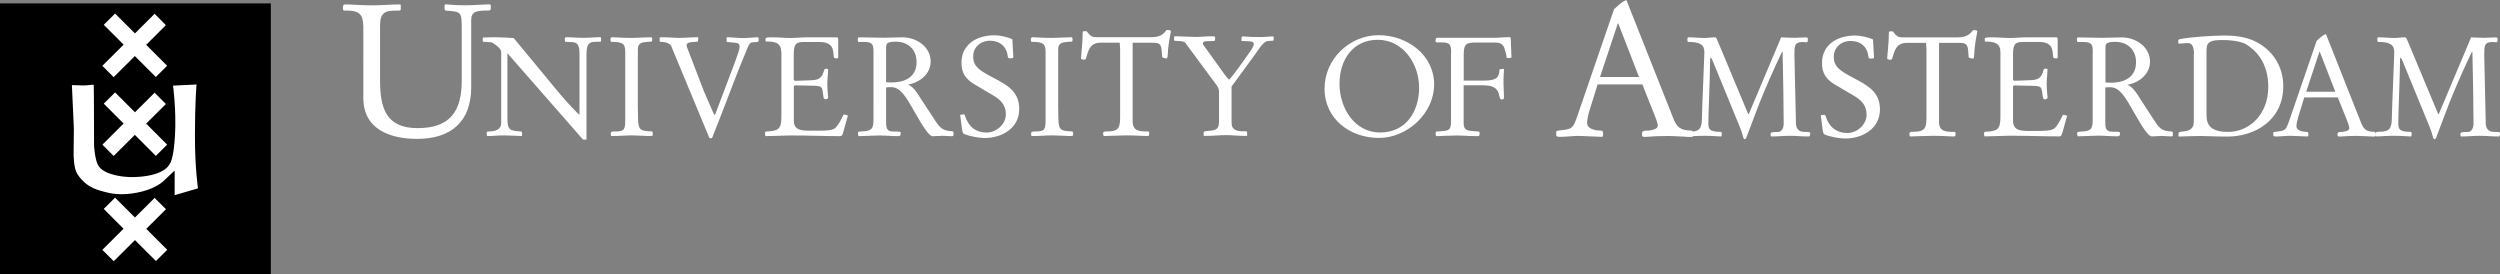
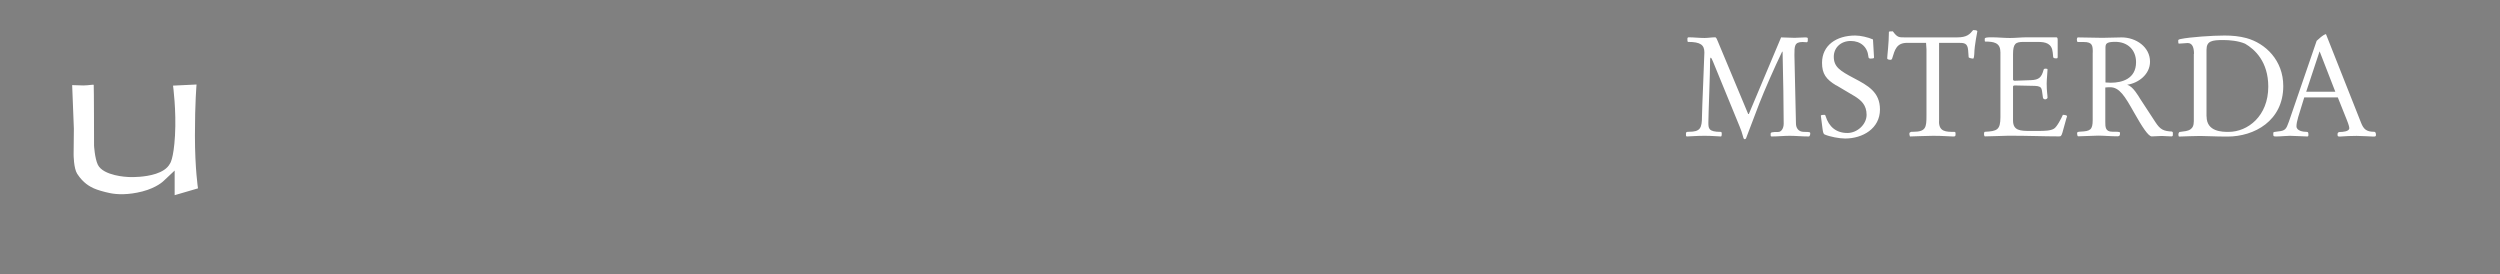
<svg xmlns="http://www.w3.org/2000/svg" id="Layer_2" viewBox="0 0 293.45 32.19">
  <rect x="0" y="0" width="293.45" height="32.19" fill="#808080" stroke="none" />
  <defs>
    <style>.cls-1{fill:#fff}</style>
  </defs>
  <g id="Layer_1-2">
-     <path d="M0 .4h31.79v31.79H0z" />
-     <path class="cls-1" d="M8.47 9.99s.77.03 1.3.04c.65 0 1.21-.14 1.23-.06.03.16.04 7.12.04 7.12s.08 1.48.44 2.24c.64 1.33 3.49 1.44 3.49 1.44s.44.05 1.43-.02c.99-.08 2.92-.36 3.54-1.53 0 0 .44-.49.6-3.31.17-2.94-.23-5.86-.23-5.86l2.76-.13s-.19 2.08-.19 5.99.36 6.2.36 6.2l-2.74.8v-2.89l-1.3 1.22s-.76.78-2.48 1.23c-1.72.44-3.02.36-3.8.2-.78-.16-1.48-.37-1.93-.57-.44-.21-1.22-.6-1.93-1.7-.42-.65-.42-2.27-.42-2.27l.03-3.02L8.44 10Z" />
-     <path class="cls-1" d="m12.01 29.33 2.49-2.48-2.32-2.33 1.33-1.32 2.33 2.33 2.31-2.3 1.33 1.33-2.31 2.3 2.46 2.46-1.33 1.32-2.46-2.46-2.49 2.48-1.33-1.33Zm.01-12.35 2.49-2.48-2.33-2.33 1.33-1.32 2.33 2.33 2.31-2.3 1.32 1.33-2.31 2.3 2.46 2.47-1.33 1.32-2.46-2.47-2.49 2.48-1.32-1.33Zm0-9.26 2.49-2.48-2.33-2.33 1.33-1.32 2.33 2.33 2.31-2.3 1.32 1.33-2.31 2.31 2.46 2.46-1.33 1.32-2.46-2.46-2.49 2.48-1.32-1.33ZM192.39 9.04l-2.44-6.29h-.05l-2.09 6.29h4.57Zm-4.86.86-.97 3.12c-.18.57-.26 1.08-.26 1.43 0 .72 1.03.88 1.63.88.2 0 .24.13.24.42 0 .22-.02.31-.18.31-.5 0-2.11-.11-2.7-.11s-1.52.11-2.18.11c-.44 0-.44-.07-.44-.35v-.24c0-.11.19-.15.72-.2 1.15-.11 1.3-.33 1.72-1.54l4.35-12.66c.44-.37.9-.88 1.45-1.06l5.52 13.92c.37.92.77 1.39 2.05 1.39.24 0 .29.26.29.51s-.15.24-.42.24c-.36 0-1.76-.11-2.62-.11s-1.76.04-2.64.11c-.33 0-.35-.07-.35-.38 0-.24.13-.35.44-.35.33 0 1.41-.07 1.41-.59 0-.18-.09-.53-.4-1.3l-1.41-3.54h-5.26Z" />
+     <path class="cls-1" d="M8.47 9.99s.77.03 1.3.04c.65 0 1.21-.14 1.23-.06.03.16.04 7.12.04 7.12s.08 1.48.44 2.24c.64 1.33 3.49 1.44 3.49 1.44s.44.05 1.43-.02c.99-.08 2.92-.36 3.54-1.53 0 0 .44-.49.6-3.31.17-2.94-.23-5.86-.23-5.86l2.76-.13s-.19 2.08-.19 5.99.36 6.2.36 6.2l-2.74.8v-2.89l-1.3 1.22s-.76.78-2.48 1.23c-1.72.44-3.02.36-3.8.2-.78-.16-1.48-.37-1.93-.57-.44-.21-1.22-.6-1.93-1.7-.42-.65-.42-2.27-.42-2.27l.03-3.02Z" />
    <path class="cls-1" d="M209.09 4.39c.51 0 1.04.05 1.56.05.41 0 .84-.05 1.25-.05.25 0 .3.06.3.11v.26c0 .11-.05.2-.12.2-.11 0-.3-.03-.49-.03-.96 0-.96.48-.96 1.55 0 .94.18 7.1.18 8.01 0 .46.23.99.94.99.66 0 .74.03.74.18 0 .2-.1.36-.15.36-.87 0-1.57-.08-2.26-.08s-1.4.08-2.11.08c-.12 0-.13-.07-.13-.16v-.16c0-.17.15-.21.9-.21.33 0 .63-.4.63-.97 0-1.78-.06-5.62-.13-8.44-.06-.02-.05-.02-.05-.02-.92 1.89-2.12 4.65-2.69 6.11l-1.55 4.07s-.06.1-.15.1-.15-.08-.2-.31c-.1-.41-.25-.81-.41-1.2l-3.11-7.58c-.11-.28-.21-.48-.28-.48s-.07.33-.07.51c0 1.3-.2 6.28-.2 7.08 0 .71 0 1.12 1.45 1.12.1 0 .12.08.12.28 0 .07-.02.26-.09.26-.23 0-1.04-.08-1.92-.08-.94 0-1.86.08-2.09.08-.05 0-.1-.05-.1-.13v-.25c0-.15.13-.17.33-.17 1.35 0 1.55-.41 1.55-1.85 0-.81.28-6.87.28-7.46 0-.87-.43-1.24-1.91-1.24-.05 0-.08-.08-.08-.18v-.21c0-.08.05-.15.13-.15.63 0 1.22.08 1.88.08.41 0 .84-.08 1.25-.08.12 0 .23.26.31.48l3.56 8.52h.08l3.79-9ZM215.54 10.03c-1.19-.71-1.67-1.37-1.67-2.65 0-2.06 1.68-3.21 3.9-3.21.63 0 1.52.21 2.08.46l.12 2.06v.08c0 .08-.17.11-.4.11-.21 0-.25-.1-.26-.26-.11-1.1-.9-1.81-2.07-1.81s-1.99.79-1.99 1.85c0 1.19.72 1.65 2.37 2.52 1.63.86 3.05 1.62 3.05 3.67 0 2.24-2.03 3.41-4.09 3.41-.68 0-1.8-.21-2.42-.48-.13-.07-.18-.28-.23-.65l-.2-1.55c0-.1.33-.1.43-.1.05 0 .1.03.13.15.38 1.25 1.24 1.98 2.56 1.98 1.15 0 2.25-1 2.25-2.13s-.61-1.71-1.46-2.22l-2.09-1.24ZM227.6 14.26c0 1.22.82 1.22 1.84 1.22l.1.08v.26c0 .2-.08.2-.34.2-.33 0-1.13-.08-2.29-.08-.91 0-2.32.08-2.72.08-.03-.12-.07-.2-.07-.3 0-.05.02-.15.07-.18l.17-.07h.2c1.5 0 1.57-.51 1.57-1.88v-7.8l-.05-.76h-2.21c-1.25 0-1.45.79-1.77 1.84-.03.1-.1.15-.2.15-.23 0-.38-.07-.38-.17 0-.28.2-1.81.2-3.11 0-.06.23-.06.46-.06.53.71.69.71 1.4.71h6.13c1.15 0 1.49-.35 1.9-.86.11 0 .49 0 .49.15 0 .13-.33 1.48-.36 2.67 0 .18-.05.53-.13.53-.15 0-.53-.08-.53-.17l-.06-.82c-.07-.84-.47-.86-1.14-.86h-2.27v9.23ZM234.8 6.07c0-1.07-.81-1.19-1.76-1.19-.07 0-.07-.08-.07-.15v-.18c0-.15.28-.17.86-.17.66 0 1.4.08 2.09.08s1.32-.08 1.98-.08h3.48c.13 0 .15.15.15.33v2.01c0 .07-.03.13-.12.13-.13 0-.4.02-.41-.18l-.05-.51c-.1-1.06-.82-1.24-1.74-1.24h-1.7c-.92 0-1.22.2-1.22 1.45v2.98c0 .05.1.13.14.13l1.94-.07c.99-.03 1.27-.35 1.51-1.22.03-.1.08-.13.26-.13.12 0 .2.02.2.1 0 .35-.1 1.1-.1 1.65 0 .89.1 1.37.1 1.65 0 .1-.16.2-.26.2-.13 0-.25-.05-.28-.21-.08-.44-.08-.76-.16-.99-.08-.25-.28-.36-.78-.38l-2.34-.05c-.23 0-.23.08-.23.2v3.92c0 1.19.87 1.22 2.01 1.22h.89c.87 0 1.48-.02 1.9-.26.36-.21.87-1.22 1.05-1.63.22 0 .49.05.49.16 0 .05-.05.18-.08.26l-.46 1.66c-.13.45-.21.45-.43.45-1.78 0-3.52-.08-5.91-.08-.54 0-1.92.08-2.77.08-.05 0-.1-.16-.1-.26 0-.13.03-.28.1-.28 1.43-.07 1.83-.21 1.83-1.73V6.07ZM247.14 9.68c.21.02.41.03.63.03 1.32 0 2.96-.46 2.96-2.41 0-1.45-.99-2.39-2.44-2.39-1.12 0-1.15.26-1.15.76v4Zm-1.49-3.51c0-.82-.03-1.24-1.07-1.24h-.68c-.1 0-.12-.18-.12-.31 0-.08.05-.23.12-.23.96 0 1.93.05 2.88.05.76 0 1.5-.05 2.26-.05 1.68 0 3.33 1.12 3.33 2.85 0 1.5-1.37 2.51-2.65 2.7v.03c.64.15 1.32 1.35 1.48 1.61l1.81 2.77c.57.87.95 1.04 1.94 1.09l.1.1v.31c0 .15-.11.16-.18.16-.35 0-.86-.05-1.11-.05-.4 0-.79.05-1.19.05s-1.12-1.11-2.09-2.83c-1.07-1.9-1.7-2.94-2.79-2.94-.13 0-.33 0-.57.03v4.04c0 .59 0 1.15.82 1.15.63 0 .91 0 .91.13 0 .31-.05.41-.3.41-.86 0-1.57-.08-2.27-.08-.28 0-2.11.08-2.34.08-.1 0-.13-.22-.13-.35 0-.15.07-.18.4-.2 1.14-.05 1.43-.21 1.43-1.35V6.17ZM259.01 13.67c0 1.81 1.86 1.81 2.58 1.81 2.26 0 4.66-1.86 4.66-5.31 0-2.93-1.58-4.38-2.72-5.04-.79-.34-1.83-.43-2.54-.43-1.35 0-1.99.1-1.99 1.15v7.81Zm-1.48-7.35c0-.62-.13-1.27-.74-1.27-.2 0-.72.07-1.04.07-.07 0-.07-.25-.07-.33 0-.1 0-.15.28-.21 1.1-.23 3.74-.41 5.15-.41.91 0 1.76.08 2.57.3 2.24.61 4.33 2.61 4.33 5.63 0 4.09-3.41 5.93-6.54 5.93-1.57 0-2.39-.07-3.21-.07s-1.65.05-2.48.07c-.06 0-.08-.15-.08-.26s.08-.28.15-.28c.53-.07.96-.1 1.25-.3.25-.17.41-.43.41-.96V6.32ZM274.12 10.77l-1.83-4.71h-.03l-1.56 4.71h3.43Zm-3.64.64-.72 2.34c-.13.43-.2.81-.2 1.07 0 .54.77.66 1.22.66.15 0 .18.1.18.31 0 .17-.01.23-.13.23-.38 0-1.58-.08-2.03-.08s-1.14.08-1.63.08c-.33 0-.33-.05-.33-.26v-.18c0-.08.15-.11.54-.15.86-.08.97-.25 1.29-1.15l3.26-9.49c.33-.28.67-.66 1.09-.79l4.13 10.43c.28.69.58 1.04 1.53 1.04.18 0 .21.2.21.38s-.11.18-.31.18c-.26 0-1.32-.08-1.96-.08s-1.32.03-1.98.08c-.25 0-.26-.05-.26-.28 0-.18.1-.26.33-.26.25 0 1.05-.05 1.05-.44 0-.13-.06-.4-.29-.97l-1.06-2.65h-3.94Z" />
-     <path class="cls-1" d="M290.04 4.39c.51 0 1.04.05 1.57.05.41 0 .84-.05 1.25-.05.25 0 .3.06.3.11v.26c0 .11-.05.2-.11.2-.12 0-.3-.03-.5-.03-.95 0-.95.48-.95 1.55 0 .94.18 7.1.18 8.01 0 .46.23.99.94.99.66 0 .74.03.74.18 0 .2-.1.36-.15.36-.87 0-1.56-.08-2.26-.08s-1.4.08-2.11.08c-.12 0-.13-.07-.13-.16v-.16c0-.17.15-.21.91-.21.33 0 .62-.4.62-.97 0-1.78-.06-5.62-.13-8.44-.07-.02-.05-.02-.05-.02-.92 1.89-2.13 4.65-2.69 6.11l-1.55 4.07s-.07.1-.15.1-.15-.08-.2-.31c-.1-.41-.25-.81-.41-1.2l-3.11-7.58c-.12-.28-.21-.48-.28-.48-.06 0-.06.33-.06.51 0 1.3-.2 6.28-.2 7.08 0 .71 0 1.12 1.45 1.12.1 0 .12.08.12.28 0 .07-.02.26-.08.26-.23 0-1.04-.08-1.93-.08-.94 0-1.86.08-2.09.08-.05 0-.1-.05-.1-.13v-.25c0-.15.13-.17.33-.17 1.35 0 1.55-.41 1.55-1.85 0-.81.28-6.87.28-7.46 0-.87-.43-1.24-1.91-1.24-.05 0-.08-.08-.08-.18v-.21c0-.08.05-.15.13-.15.63 0 1.22.08 1.88.08.41 0 .84-.08 1.25-.08.12 0 .23.26.32.48l3.56 8.52h.08l3.79-9ZM166.57 10.24c0-2.76-1.89-5.57-4.84-5.57s-4.5 2.38-4.5 5.16 1.71 5.72 4.77 5.72 4.58-2.48 4.58-5.31m-11.1.13c0-3.44 2.94-6.24 6.34-6.24s6.52 2.36 6.52 5.78-3.19 6.28-6.46 6.28c-3.43 0-6.41-2.23-6.41-5.82M170.34 6.2c0-1-.16-1.22-1.13-1.22h-.28c-.29.02-.43-.03-.43-.13 0-.13 0-.41.18-.41h6.73c.56 0 1.12-.08 1.69-.08.1 0 .23.02.23.15l.07 1.85c0 .11.02.23.02.35 0 .07-.13.1-.3.1h-.25c-.03-.19-.07-.39-.11-.57l-.15-.51c-.18-.64-.66-.74-1.17-.74h-2.3c-1.22 0-1.33.38-1.33 1.58v2.89h2.43c1.41 0 1.76-.39 1.76-1.3.16-.04.33-.08.44-.08.07 0 .1.03.1.12 0 .13-.06.38-.06 1.58 0 .48.06 1.33.06 1.69 0 .15-.11.21-.3.21-.13 0-.18-.15-.25-.41-.11-.67-.44-1.26-1.84-1.26h-2.35v4.31c0 .64.09.99.92 1.05l.85.07c.08 0 .11.1.11.21 0 .13 0 .33-.18.33-1.23 0-1.76-.08-2.53-.08-.67 0-1.89.08-2.33.08-.13 0-.13-.16-.13-.29 0-.1.02-.25.09-.25l.72-.05c.87-.07 1-.26 1-1.23V6.2ZM42.63 2.97c0-1.73-1.05-1.73-2.26-1.73l-.11-.09V.78c0-.24.15-.26.39-.26.57 0 1.98.11 3.01.11 1.1 0 2.21-.11 3.31-.11l.07.06v.57l-.11.09h-.26c-1.43 0-2.06.15-2.06 1.8V9.4c0 3.16.62 5.64 4.39 5.64s5.2-1.89 5.2-5.6v-5.7c0-2.5 0-2.33-1.93-2.5l-.09-.18V.64l.07-.13c.39 0 .83.11 2.48.11.92 0 2.09-.11 2.79-.11l.09.13v.46l-.13.13c-1.6 0-2.17.09-2.17 1.18v7.83c0 4.02-2.35 6.06-6.34 6.06-3.18 0-6.32-1.12-6.32-4.78V2.97Z" />
-     <path class="cls-1" d="M58.84 6.39c0-.33-.02-.41-.08-.54-.15-.28-.87-.87-1.15-.89l-.87-.05c-.07 0-.08-.16-.08-.29 0-.09 0-.22.08-.22.51 0 .9-.03 1.31-.03.76 0 1.96.07 2.25.1l4.98 6.02c.76.92 1.5 1.78 2.68 2.96h.06V6.21c0-1.09-.39-1.25-.92-1.27l-.71-.03c-.07 0-.1-.16-.1-.28 0-.1.05-.27.15-.27.36 0 1.22.08 2.02.08.74 0 1.53-.08 1.99-.08.08 0 .1.07.1.13v.31c0 .08-.03.1-.15.1h-.43c-1.13 0-1.13.58-1.13 1.97v9.52h-.4L59.56 6.25v7.55c0 1.41.2 1.57 1.61 1.63.07 0 .12.15.12.28s-.02.26-.07.26c-.31 0-1.36-.08-2.05-.08-.81 0-1.17.08-1.92.08-.1 0-.12-.11-.12-.33 0-.15.02-.21.22-.21.69 0 1.48-.16 1.48-1V6.39ZM74.88 12.93c0 2.4.05 2.42 1.66 2.5l.08.12v.31c0 .1-.25.11-.39.11-.23 0-1.33-.08-2.01-.08-.79 0-1.6.08-2.45.08-.06-.03-.08-.13-.08-.3.02-.21.05-.24.52-.24 1.13 0 1.18-.25 1.18-1.5V6.08c0-.94-.28-1.17-1.66-1.17l-.05-.08-.03-.26c.02-.18.16-.2.26-.2.44 0 .97.08 2.09.08.82 0 1.81-.08 2.47-.08l.08.12v.29l-.07.1-.44.03c-.66.05-1.17.12-1.17.87v7.15ZM78.83 5.47c-.18-.44-.84-.56-1.3-.56l-.1-.08V4.4l.18-.03c.69 0 1.69.08 2.06.08.75 0 1.49-.08 2.25-.08l.05.05-.05.46-.77.07c-.26.01-.56.11-.56.36 0 .13.08.35.15.49l1.89 4.93 1.07 2.45c.11.25.13.3.18.3.03 0 .08-.07.15-.26l2.35-6.23c.26-.71.46-1.32.44-1.51-.02-.28-.1-.43-.58-.47l-.85-.08-.1-.05v-.51c.64 0 1.28.1 1.92.1.51 0 1.59-.1 1.71-.1l.13.07v.38l-.15.11-.51.03c-.33.01-.46.18-.69.76-1.56 3.76-1.94 4.95-3.19 8.12l-.84 2.14c-.08.23-.11.25-.23.25-.15 0-.18-.05-.21-.12L78.82 5.49ZM91.69 6.05c0-1.07-.81-1.18-1.76-1.18-.07 0-.07-.08-.07-.15v-.18c0-.15.28-.16.85-.16.66 0 1.4.08 2.09.08s1.32-.08 1.97-.08h3.47c.13 0 .15.15.15.33v2.01c0 .07-.03.13-.11.13-.13 0-.39.02-.41-.18l-.05-.51c-.1-1.05-.82-1.23-1.74-1.23h-1.69c-.92 0-1.22.2-1.22 1.45v2.98s.1.13.13.13l1.94-.07c.99-.03 1.27-.35 1.51-1.22.03-.1.08-.13.26-.13.12 0 .2.02.2.1 0 .34-.1 1.1-.1 1.64 0 .88.1 1.37.1 1.64 0 .1-.17.2-.26.2-.13 0-.25-.05-.28-.21-.08-.44-.08-.76-.16-.99-.08-.25-.28-.36-.77-.38l-2.33-.05c-.23 0-.23.08-.23.2v3.91c0 1.18.87 1.21 2.01 1.21h.89c.87 0 1.48-.02 1.89-.26.36-.22.87-1.22 1.05-1.63.22 0 .5.05.5.16 0 .05-.05.18-.08.26l-.46 1.66c-.13.45-.21.45-.43.45-1.77 0-3.52-.08-5.9-.08-.54 0-1.92.08-2.76.08-.05 0-.1-.17-.1-.26 0-.13.03-.28.1-.28 1.43-.07 1.83-.21 1.83-1.73V6.05ZM104.01 9.65c.22.02.41.03.62.03 1.32 0 2.96-.46 2.96-2.4 0-1.45-.99-2.39-2.43-2.39-1.12 0-1.15.27-1.15.76v4Zm-1.48-3.5c0-.82-.03-1.23-1.07-1.23h-.67c-.1 0-.11-.18-.11-.31 0-.08.05-.23.11-.23.95 0 1.92.05 2.88.05.75 0 1.5-.05 2.25-.05 1.68 0 3.32 1.12 3.32 2.85 0 1.49-1.37 2.5-2.65 2.69v.03c.64.15 1.31 1.35 1.48 1.61l1.81 2.76c.58.87.95 1.03 1.94 1.09l.1.1v.31c0 .15-.12.17-.18.17-.34 0-.85-.05-1.1-.05-.39 0-.79.05-1.18.05s-1.12-1.1-2.09-2.83c-1.07-1.89-1.69-2.93-2.78-2.93-.13 0-.33 0-.58.03v4.03c0 .59 0 1.15.82 1.15.62 0 .9 0 .9.13 0 .31-.05.41-.3.41-.85 0-1.56-.08-2.27-.08-.28 0-2.1.08-2.33.08-.1 0-.13-.21-.13-.35 0-.15.06-.18.4-.2 1.13-.05 1.43-.21 1.43-1.35V6.15ZM114.52 9.99c-1.18-.71-1.66-1.36-1.66-2.65 0-2.05 1.68-3.2 3.9-3.2.63 0 1.51.21 2.07.46l.11 2.05v.08c0 .08-.16.12-.39.12-.21 0-.25-.1-.26-.26-.12-1.1-.91-1.81-2.07-1.81s-1.99.79-1.99 1.84c0 1.18.72 1.64 2.37 2.51 1.63.85 3.04 1.61 3.04 3.67 0 2.24-2.02 3.4-4.08 3.4-.68 0-1.79-.22-2.42-.48-.13-.07-.18-.28-.23-.64l-.2-1.55c0-.1.33-.1.43-.1.05 0 .1.03.13.15.38 1.25 1.23 1.98 2.55 1.98 1.15 0 2.25-1 2.25-2.12s-.61-1.71-1.46-2.22l-2.09-1.24ZM124.22 12.93c0 2.4.05 2.42 1.66 2.5l.08.12v.31c0 .1-.25.11-.4.11-.23 0-1.33-.08-2-.08-.79 0-1.59.08-2.45.08-.07-.03-.08-.13-.08-.3.02-.21.05-.24.52-.24 1.14 0 1.18-.25 1.18-1.5V6.08c0-.94-.28-1.17-1.66-1.17l-.05-.08-.03-.26c.02-.18.17-.2.26-.2.44 0 .97.08 2.09.08.82 0 1.81-.08 2.47-.08l.08.12v.29l-.06.1-.45.03c-.66.05-1.17.12-1.17.87v7.15ZM132.95 14.22c0 1.21.82 1.21 1.84 1.21l.1.08v.26c0 .2-.08.2-.35.2-.33 0-1.13-.08-2.28-.08-.9 0-2.32.08-2.71.08-.03-.11-.07-.2-.07-.3 0-.05.02-.15.07-.18l.17-.06h.2c1.5 0 1.56-.51 1.56-1.87V5.77l-.05-.76h-2.2c-1.25 0-1.45.79-1.76 1.84-.03.1-.1.15-.2.15-.23 0-.38-.07-.38-.16 0-.28.2-1.81.2-3.11 0-.07.23-.07.46-.07.53.71.69.71 1.4.71h6.11c1.15 0 1.48-.35 1.89-.85.11 0 .49 0 .49.15 0 .13-.33 1.48-.36 2.66 0 .18-.05.53-.13.53-.15 0-.53-.08-.53-.17l-.07-.82c-.06-.84-.46-.85-1.13-.85h-2.27v9.2ZM143.08 10.75c0-.17-.02-.38-.2-.65l-3.71-5.02c-.1-.15-.25-.23-.63-.25l-.63-.04-.1-.05v-.43l.1-.05h.2c.28 0 2.05.08 2.37.08.41 0 1.08-.08 1.62-.08.36 0 .53 0 .53.1v.2c0 .16-.05.25-.1.25l-.96.03c-.23 0-.38.1-.38.28 0 .07.1.23.27.44l2.37 3.3c.13.18.28.35.45.5.31-.3 1.77-2.3 2.48-3.34.27-.38.41-.7.41-.83 0-.23-.13-.33-.61-.35l-.83-.03V4.5c0-.08.02-.18.1-.23.64.06 1.44.08 2.15.08.48 0 1.21-.08 1.42-.08l.1.06v.38l-.07.07-.61.03c-.53.03-1.19 1.16-1.51 1.59l-2.75 3.76v3.89c0 .35.01.65.05.75.13.39.56.61 1.18.61h.45l.15.06v.46l-.08.02h-.25c-.73 0-1.44-.09-2.17-.09s-1.51.09-2.25.09h-.23l-.13-.03v-.28c0-.1.03-.21.17-.23l.78-.09c.48-.05.86-.21.86-1.04v-3.54Z" />
  </g>
</svg>